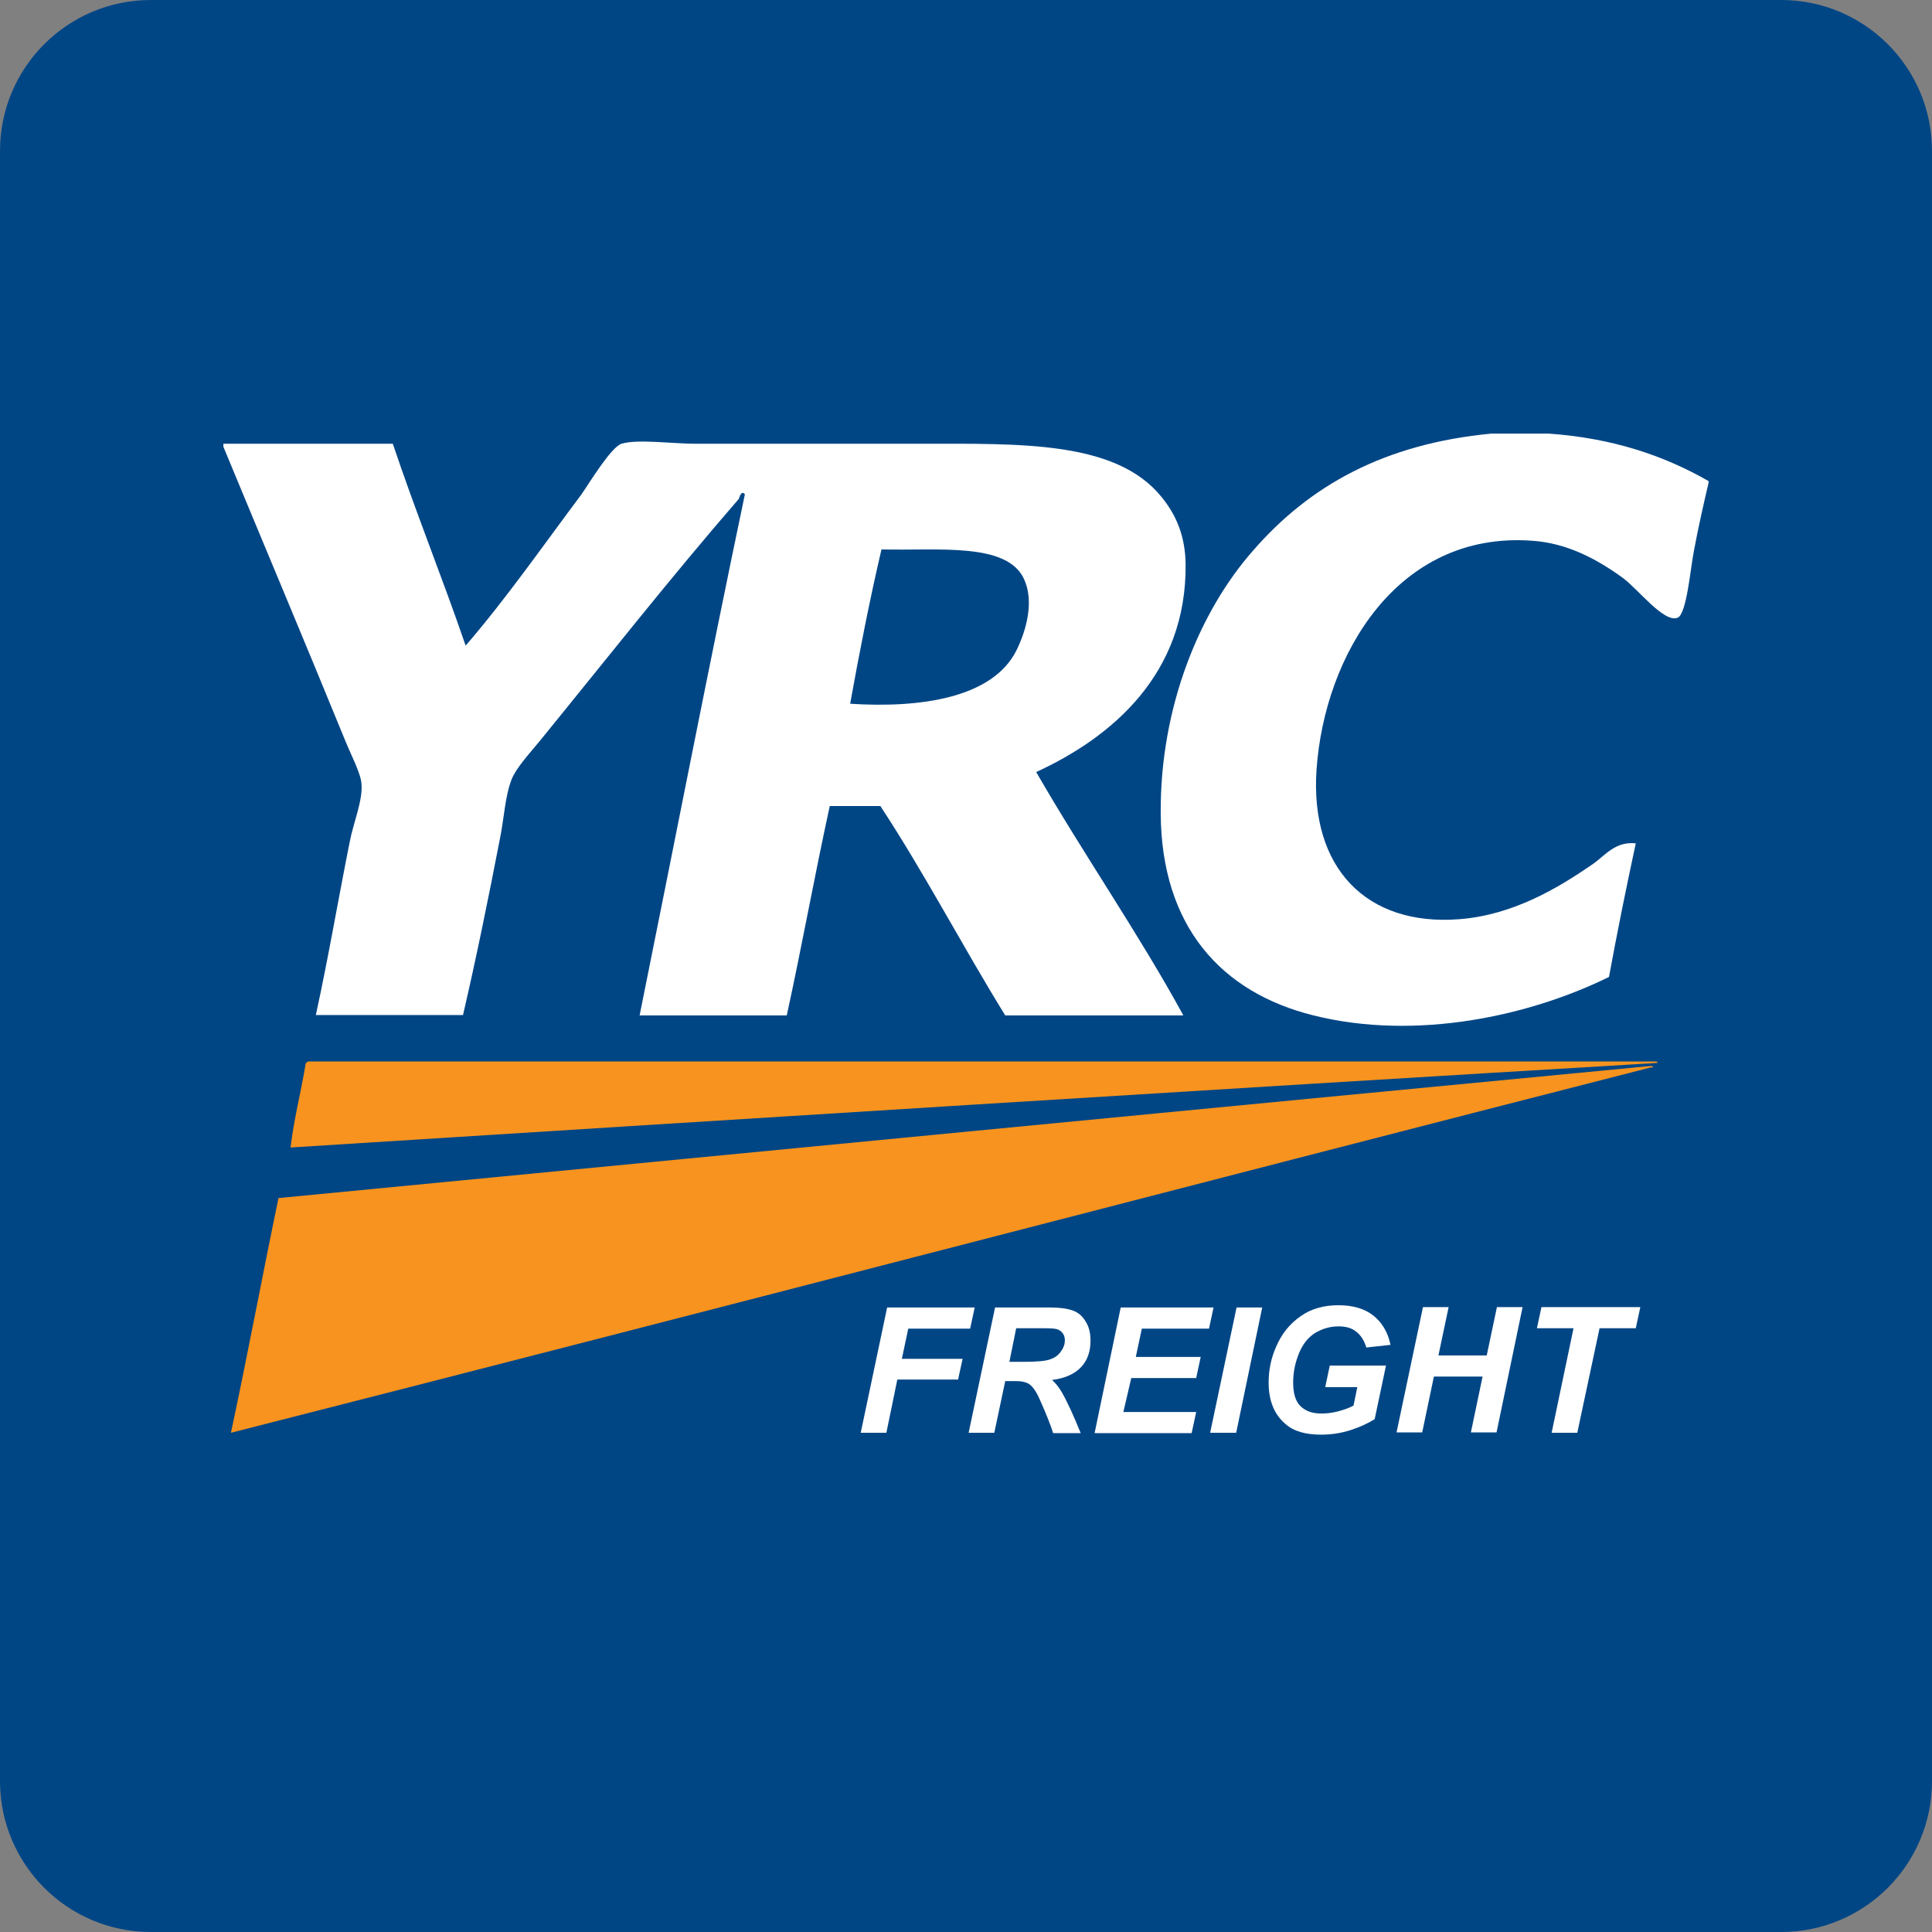
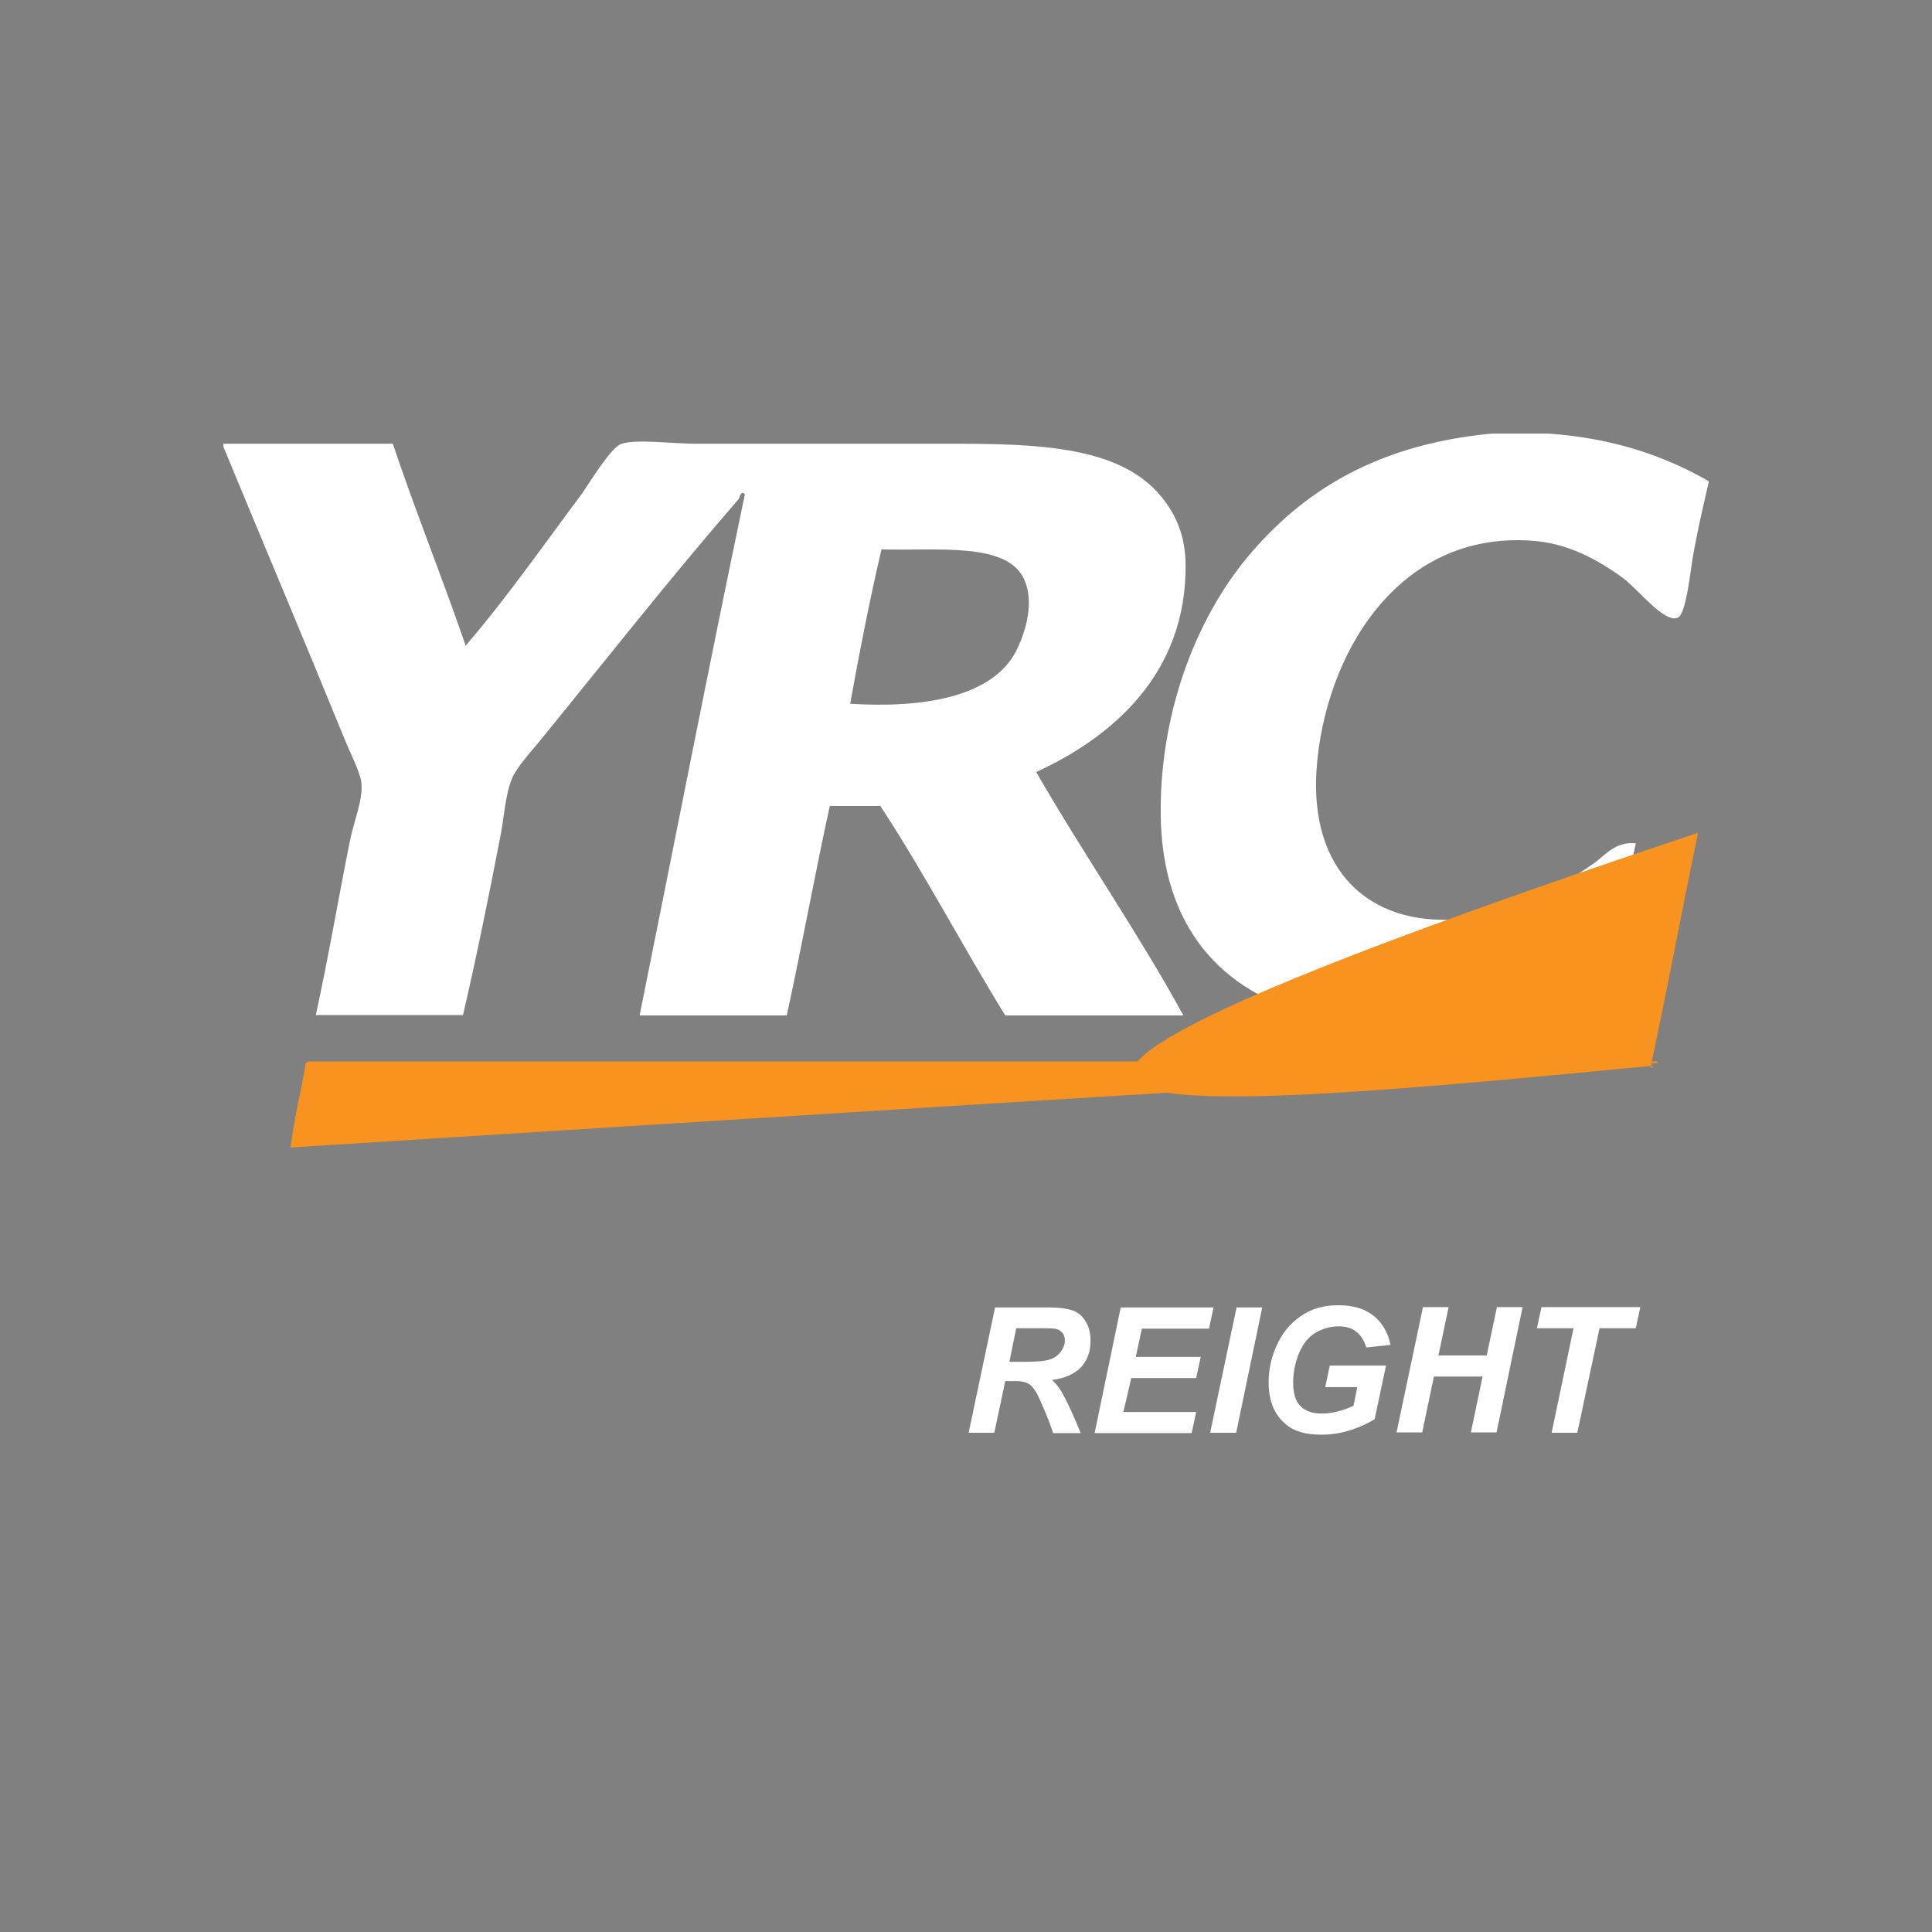
<svg xmlns="http://www.w3.org/2000/svg" id="Layer_1" width="512px" height="512px" x="0px" y="0px" enable-background="new 0 0 512 512" version="1.1" viewBox="0 0 512 512" xml:space="preserve">
  <rect x="0" y="0" width="512" height="512" fill="#808080" stroke="none" />
-   <path fill="#004685" d="M512,472c0,22.1-17.9,40-40,40H40c-22.1,0-40-17.9-40-40V40C0,17.9,17.9,0,40,0h432c22.1,0,40,17.9,40,40  V472z" />
  <path fill="#FFFFFF" fill-rule="evenodd" d="M395.3,114.9c5,0,10,0,15,0c17.2,1.2,30.8,5.9,42.5,12.6  c0,0.1,0,0.3,0,0.4c-1.4,6-2.7,11.7-3.9,18.1c-0.9,4.5-1.9,16.7-4.3,17.7c-3.6,1.5-10.6-7.7-14.6-10.6c-6.9-5-14.8-9.2-24-9.8  c-35.8-2.6-55,30.5-57.1,60.6c-1.8,26.2,13.3,41.6,37.8,39.7c14.4-1.1,26.4-8.4,35.4-14.6c3.2-2.2,5.9-6.1,11.4-5.5  c-2.5,11.6-4.9,23.4-7.1,35.4c-20.9,10.3-51,17-78.3,10.2c-24.5-6.1-40.3-23.6-40.5-53.5c-0.2-28.5,10.5-53.8,24.4-69.6  C347,128.7,366.8,117.6,395.3,114.9z" clip-rule="evenodd" />
  <path fill="#FFFFFF" fill-rule="evenodd" d="M314.2,149.5c-0.1-7.3-2.4-12.9-6.3-17.7  c-12.1-15.1-37.6-14.2-64.5-14.2c-19.7,0-38.3,0-59,0c-6.2,0-15.5-1.3-19.7,0c-2.8,0.9-8.7,10.7-10.6,13.4  c-10.4,13.9-20,27.7-30.7,40.1c-6.2-18.1-13.2-35.3-19.3-53.5c-15,0-29.9,0-44.9,0c0,0.3,0,0.5,0,0.8c10.3,24.9,21.6,51.7,32.3,77.9  c1.5,3.7,4.1,8.6,4.3,11.4c0.4,4.4-2.2,10.5-3.1,15.3c-3.1,15.5-5.7,30.9-9,46c13,0,26,0,39,0c3.6-15.5,6.7-30.8,9.8-46.8  c1.1-5.3,1.3-11.1,3.1-15.7c1.2-3,4.7-6.8,7.5-10.2c17.6-21.6,34.5-43.1,52.7-64.1c0.1-0.1,0.6-2.5,1.6-1.2  c-9.6,45.8-18.6,92.1-27.9,138.1c13,0,26,0,39,0c4-18.3,7.4-37.2,11.4-55.5c4.5,0,8.9,0,13.4,0c11.7,17.8,21.8,37.2,33.1,55.5  c15.7,0,31.5,0,47.2,0c-11.6-21.3-26.5-42.8-39-64.5C294.6,195.4,314.5,178.7,314.2,149.5z M269.4,172.3  c-6.3,12.7-25.5,15.4-44.1,14.2c2.5-13.9,5.2-27.6,8.3-40.9c14.9,0.4,33.3-2,37.8,7.9C274.1,159.4,272,167,269.4,172.3z" clip-rule="evenodd" />
  <path fill="#F7931E" fill-rule="evenodd" d="M81.7,281.3c119,0,237.9,0,356.9,0c0.7-0.1,0.8,0.4,0.4,0.4  c-121,7.2-241.5,14.8-362,22.4c0.9-7.6,2.7-14.4,3.9-21.6C80.9,281.8,81.2,281.5,81.7,281.3z" clip-rule="evenodd" />
-   <path fill="#F7931E" fill-rule="evenodd" d="M437.4,282.5c1,0,0.7,0.5,0,0.4C311.9,315,186.9,347.7,61.2,379.7  c4.4-20.5,8.3-41.5,12.6-62.2C195,305.8,316.1,294.1,437.4,282.5z" clip-rule="evenodd" />
-   <path fill="none" d="M271,351.7c-0.8,3-1.3,6.3-2,9.4c6.6,0.8,11.7-1.8,9.8-8.3C277,351.8,274.1,351.6,271,351.7z" />
-   <path fill="#FFFFFF" d="M228.1,379.7l7-33.2h23.2l-1.2,5.6h-16.4l-1.7,8h16.1l-1.2,5.5h-16.1l-2.9,14.1H228.1z" />
+   <path fill="#F7931E" fill-rule="evenodd" d="M437.4,282.5c1,0,0.7,0.5,0,0.4c4.4-20.5,8.3-41.5,12.6-62.2C195,305.8,316.1,294.1,437.4,282.5z" clip-rule="evenodd" />
  <path fill="#FFFFFF" d="M263.5,379.7h-6.8l7-33.2h14.7c2.5,0,4.5,0.3,5.9,0.8c1.4,0.5,2.6,1.5,3.4,2.9c0.9,1.4,1.3,3.1,1.3,5.1  c0,2.8-0.8,5.2-2.5,7s-4.3,3-7.7,3.4c0.9,0.8,1.7,1.8,2.5,3.1c1.5,2.6,3.2,6.3,5.1,11h-7.3c-0.6-1.9-1.7-4.8-3.5-8.8  c-0.9-2.1-1.9-3.6-3-4.3c-0.7-0.4-1.8-0.7-3.4-0.7h-2.8L263.5,379.7z M267.5,360.9h3.6c3.7,0,6.1-0.2,7.3-0.7  c1.2-0.4,2.1-1.1,2.8-2.1s1-1.9,1-2.9c0-1.2-0.5-2.1-1.5-2.7c-0.6-0.4-1.9-0.5-3.9-0.5h-7.5L267.5,360.9z" />
  <path fill="#FFFFFF" d="M290.1,379.7l6.9-33.2h24.6l-1.2,5.6h-17.8l-1.6,7.5h17.2l-1.2,5.6h-17.2l-2.1,9h19.3l-1.2,5.6H290.1z" />
  <path fill="#FFFFFF" d="M320.7,379.7l7-33.2h6.8l-6.9,33.2H320.7z" />
  <path fill="#FFFFFF" d="M352.4,361.9h14.9l-3,14.2c-1.8,1.1-3.9,2.1-6.4,2.9s-5.1,1.2-7.8,1.2c-4.1,0-7.3-0.9-9.4-2.8  c-3-2.5-4.5-6.2-4.5-11c0-3.2,0.6-6.3,1.9-9.3c1.5-3.6,3.7-6.3,6.6-8.3c2.8-2,6.2-2.9,10-2.9c3.8,0,6.9,0.9,9.2,2.7s3.9,4.4,4.6,7.8  l-6.4,0.7c-0.6-1.9-1.5-3.3-2.7-4.2c-1.2-1-2.8-1.4-4.7-1.4c-2.2,0-4.2,0.6-6.1,1.7c-1.8,1.1-3.3,2.9-4.3,5.3s-1.6,5-1.6,7.9  c0,2.8,0.6,4.9,1.9,6.2c1.3,1.3,3.1,2,5.6,2c1.5,0,3-0.2,4.5-0.6c1.5-0.4,2.9-0.9,4-1.5l1-4.9h-8.5L352.4,361.9z" />
  <path fill="#FFFFFF" d="M392.9,364.8H380l-3.1,14.8h-6.8l7-33.2h6.8l-2.7,12.8h12.8l2.7-12.8h6.8l-6.9,33.2h-6.8L392.9,364.8z" />
  <path fill="#FFFFFF" d="M418,379.7h-6.8l5.8-27.7h-9.7l1.2-5.6h26.2l-1.2,5.6h-9.6L418,379.7z" />
</svg>